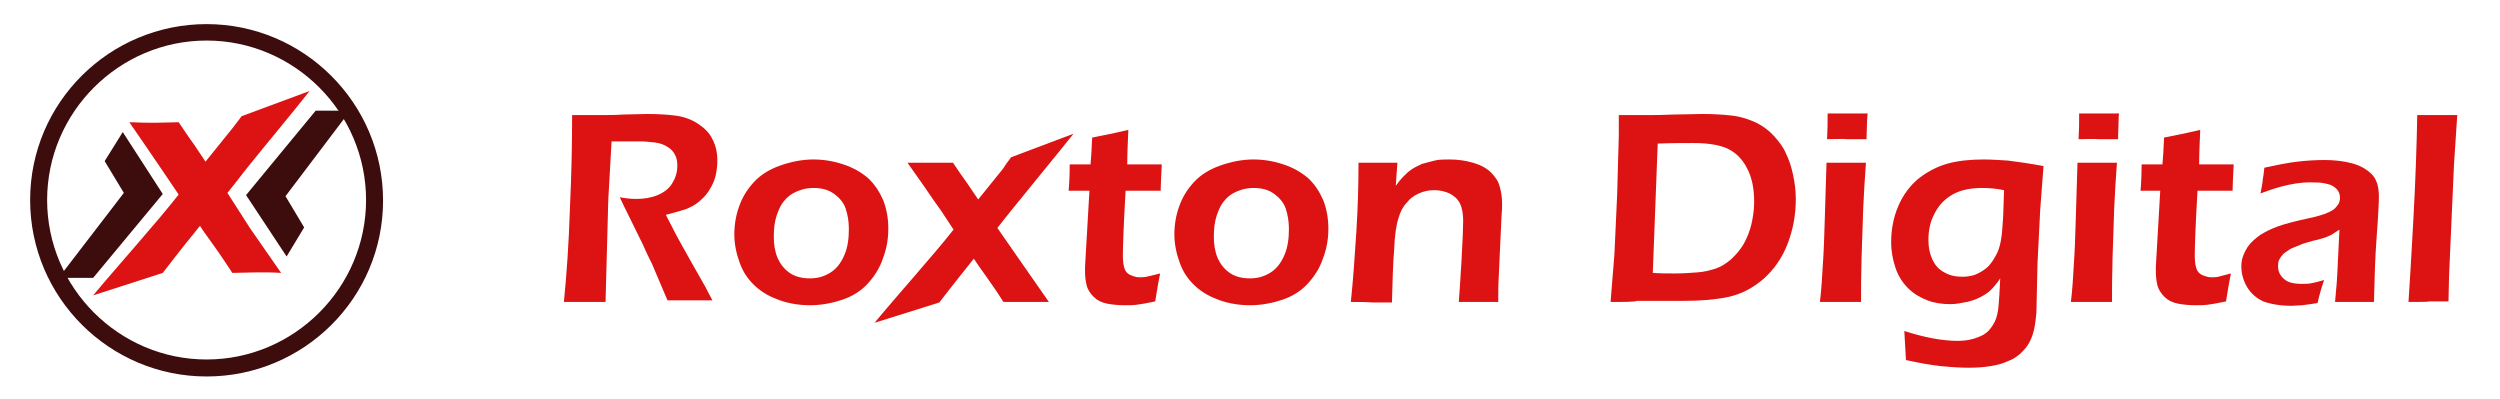
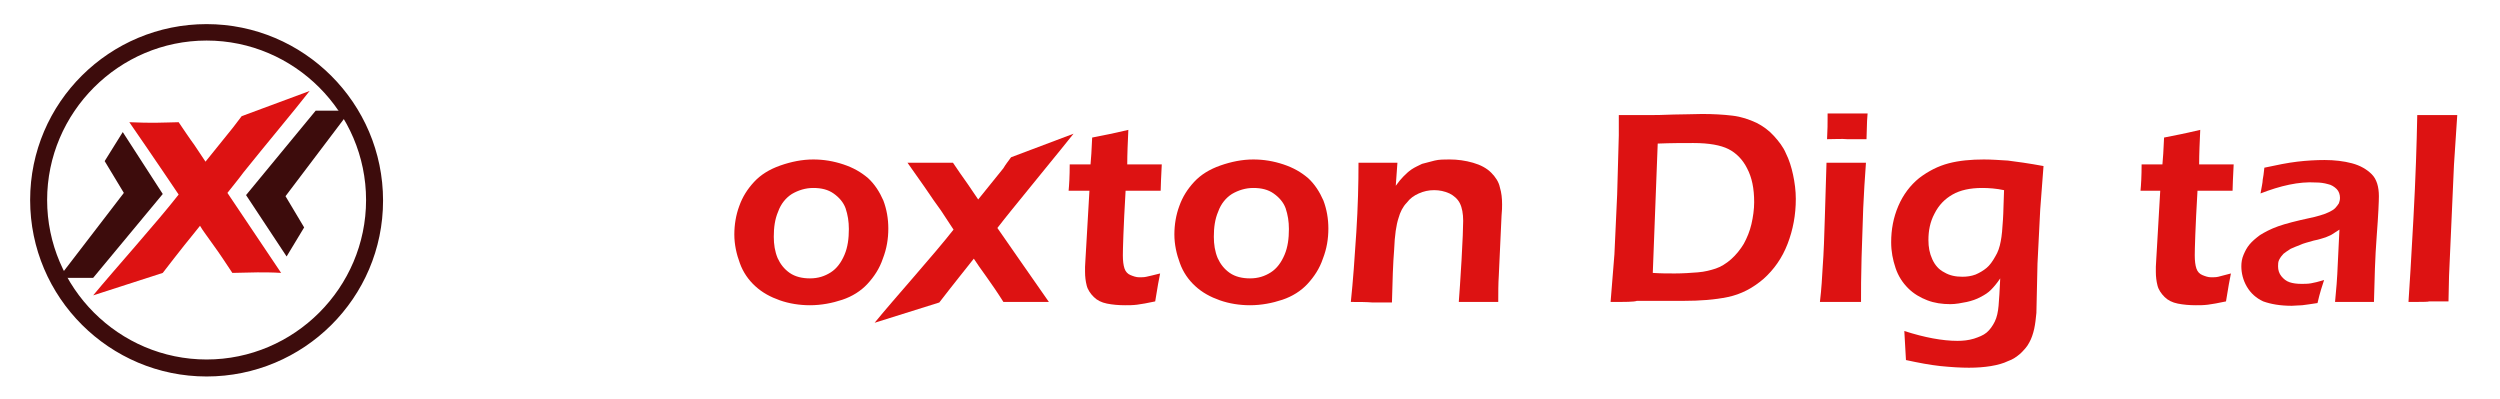
<svg xmlns="http://www.w3.org/2000/svg" xml:space="preserve" style="enable-background:new 0 0 456.2 72.8;" viewBox="0 0 456.2 72.8" y="0px" x="0px" id="Layer_1" version="1.1">
  <style type="text/css">
	.st0{fill:#0B3460;}
	.st1{fill:#DD1212;}
	.st2{fill:#3D0C0C;}
</style>
  <g>
    <g>
      <path d="M-416.5-574.1c0-4.8,3.3-5.9,6.5-5.9h3.5c3.7,0,5.5,1.5,6.7,5.5l10.5,33.6h0.1l10.3-33.7c1.2-4,3-5.5,6.7-5.5    h3.4c3.2,0,6.5,1.1,6.5,5.9v42.7c0,3-1.5,5.8-5.3,5.8c-3.9,0-5.3-2.8-5.3-5.8V-564h-0.1l-11.3,34.9c-0.8,2.5-2.6,3.5-5.1,3.5    s-4.3-1-5.1-3.5l-11.2-34.9h-0.1v32.5c0,3-1.5,5.8-5.3,5.8c-3.9,0-5.3-2.8-5.3-5.8L-416.5-574.1L-416.5-574.1z" class="st0" />
      <path d="M-351.5-574.1c0-3.6,2.3-6,6-6c3.6,0,6,2.4,6,6v14.9h21.7v-14.9c0-3.6,2.3-6,6-6c3.6,0,6,2.4,6,6v42.5    c0,3.6-2.3,6-6,6c-3.6,0-6-2.4-6-6v-17.5h-21.7v17.5c0,3.6-2.3,6-6,6c-3.6,0-6-2.4-6-6V-574.1z" class="st0" />
      <path d="M-294.7-572.1c0-5.3,2.8-7,7-7h19.9c14.2,0,18,7.8,18,14.6c0,5.7-3.4,11.3-9,12.6v0.1    c6.1,0.9,7.2,5.3,7.2,10.7c0,6.1,1.6,8.3,1.6,10.8c0,2.8-2.8,4.7-5.6,4.7c-6.6,0-7.1-6.3-7.1-8.5c0-9.2-1.7-12.9-8.2-12.9h-11.8    v15.4c0,3.6-2.3,6-6,6c-3.6,0-6-2.4-6-6V-572.1z M-282.8-555.7h12c4.5,0,9-1.2,9-7.1c0-5.6-3.4-7.1-8.7-7.1h-12.3V-555.7z" class="st0" />
    </g>
    <g>
      <path d="M-205.5-569h-11.3c-3.4,0-6.2-1.8-6.2-5c0-3.3,2.8-5,6.2-5h34.6c3.4,0,6.2,1.8,6.2,5c0,3.3-2.8,5-6.2,5h-11.3    v37.4c0,3.6-2.3,6-6,6c-3.6,0-6-2.4-6-6L-205.5-569L-205.5-569z" class="st0" />
      <path d="M-180.3-560.7c0-3.2,2.1-5,4.8-5c2.7,0,4.8,1.8,4.8,5v4.1h0.1c1.2-4.4,3.6-9,8.8-9c3.4,0,5.8,2.2,5.8,5.2    c0,3.9-2.6,5.3-5.3,5.3h-1.9c-4.3,0-6.6,3-6.6,11.8v12.4c0,2.8-1.2,5.3-5.3,5.3c-4.2,0-5.3-2.5-5.3-5.3v-29.8H-180.3z" class="st0" />
      <path d="M-117.2-536.9c0,4.4,1.1,5.5,1.1,7.1c0,2.4-2.3,4.1-4.8,4.1c-4.6,0-6.1-2.9-6.3-6.2c-4.2,4.6-9,6.2-14.6,6.2    c-6.1,0-12-4.2-12-10.9c0-8.8,6.7-11.3,14.9-12.3l6.5-0.7c2.6-0.3,4.6-0.9,4.6-3.9c0-3.1-3.1-4.4-6.7-4.4c-7.9,0-8.1,5.8-12.3,5.8    c-2.7,0-4.5-1.9-4.5-4.1c0-4.2,6-9.6,16.9-9.6c10.2,0,17.3,3.3,17.3,10.9v18H-117.2z M-127.8-544.5c-1.2,1.1-3.4,1.5-4.6,1.7    l-3.9,0.6c-4.4,0.7-6.9,2-6.9,5.3c0,2.4,2.3,4.4,5.9,4.4c5.8,0,9.4-3.8,9.4-7.7v-4.3H-127.8z" class="st0" />
      <path d="M-71.9-530.7c0,3.3-1.5,5-4.8,5c-3.1,0-4.8-1.8-4.8-5v-1.7h-0.1c-1.8,4.5-6.1,6.7-11.2,6.7    c-8.9,0-16.7-6.5-16.7-20.3c0-10.2,5.2-19.8,16.4-19.8c4.7,0,8.4,2,10.5,5.4h0.1v-14.3c0-3.5,2.1-5.3,5.3-5.3    c3.2,0,5.3,1.8,5.3,5.3L-71.9-530.7L-71.9-530.7z M-90.5-533.9c6.2,0,8.5-5.5,8.5-11.6c0-5.5-2-11.9-8.5-11.8    c-6.8,0-8.5,6.9-8.5,11.8C-98.9-539.3-96.2-534.1-90.5-533.9z" class="st0" />
      <path d="M-54.4-543.6c0,5.6,3.6,9.7,9.8,9.7c8,0,8-5.3,12.3-5.3c2.6,0,4.4,2.2,4.4,4.2c0,6.4-10.3,9.4-16.7,9.4    c-14.9,0-20.5-10.1-20.5-19.3c0-12.4,7.5-20.7,20.1-20.7c12.3,0,19.3,8.7,19.3,17.4c0,3.6-1.1,4.6-4.7,4.6    C-30.4-543.6-54.4-543.6-54.4-543.6z M-35.7-549.8c-0.6-4.9-4.2-8.5-9-8.5c-5.3,0-8.5,3.3-9.7,8.5H-35.7z" class="st0" />
      <path d="M-18.2-560.7c0-3.2,2.1-5,4.8-5s4.8,1.8,4.8,5v4.1h0.1c1.2-4.4,3.6-9,8.8-9c3.4,0,5.8,2.2,5.8,5.2    c0,3.9-2.6,5.3-5.3,5.3h-1.9c-4.3,0-6.6,3-6.6,11.8v12.4c0,2.8-1.2,5.3-5.3,5.3c-4.2,0-5.3-2.5-5.3-5.3v-29.8H-18.2z" class="st0" />
      <path d="M25.2-565.7c8.1,0,16.3,3.2,16.3,8.1c0,2.5-1.7,4.7-4.4,4.7c-4.2,0-4.3-4.9-11-4.9c-3.7,0-6.1,1-6.1,3.3    c0,2.5,2.4,3.1,5.7,3.8l4.4,1c6.1,1.4,13.3,3.9,13.3,11.4c0,8.7-8.4,12.7-16.4,12.7c-9.6,0-17.7-4.3-17.7-9.6    c0-2.3,1.3-4.4,4.3-4.4c4.6,0,5,6.6,12.9,6.6c3.8,0,6.2-1.7,6.2-3.9c0-2.7-2.3-3.1-6.1-4.1l-6.3-1.5c-6.2-1.5-11-4.1-11-11.2    C9.2-562.5,17.8-565.7,25.2-565.7z" class="st0" />
    </g>
  </g>
  <g>
    <g>
      <path d="M-508.4-556.2c0-1.1,0.7-1.3,1.4-1.3h0.8c0.8,0,1.2,0.3,1.5,1.2l2.3,7.5l0,0l2.3-7.5c0.3-0.9,0.7-1.2,1.5-1.2    h0.7c0.7,0,1.4,0.2,1.4,1.3v9.4c0,0.7-0.3,1.3-1.2,1.3s-1.2-0.6-1.2-1.3v-7.1l0,0l-2.4,7.7c-0.2,0.5-0.6,0.8-1.1,0.8    s-1-0.2-1.1-0.8l-2.5-7.7l0,0v7.2c0,0.7-0.3,1.3-1.2,1.3s-1.2-0.6-1.2-1.3C-508.4-546.7-508.4-556.2-508.4-556.2z" class="st0" />
      <path d="M-494.1-556.2c0-0.8,0.5-1.3,1.3-1.3c0.8,0,1.3,0.5,1.3,1.3v3.3h4.8v-3.3c0-0.8,0.5-1.3,1.3-1.3    c0.8,0,1.3,0.5,1.3,1.3v9.4c0,0.8-0.5,1.3-1.3,1.3c-0.8,0-1.3-0.5-1.3-1.3v-3.9h-4.8v3.9c0,0.8-0.5,1.3-1.3,1.3    c-0.8,0-1.3-0.5-1.3-1.3V-556.2z" class="st0" />
      <path d="M-481.5-555.7c0-1.2,0.6-1.5,1.5-1.5h4.4c3.1,0,4,1.7,4,3.2c0,1.3-0.7,2.5-2,2.8l0,0c1.4,0.2,1.6,1.2,1.6,2.4    c0,1.3,0.4,1.8,0.4,2.4s-0.6,1-1.2,1c-1.5,0-1.6-1.4-1.6-1.9c0-2-0.4-2.9-1.8-2.9h-2.6v3.4c0,0.8-0.5,1.3-1.3,1.3    c-0.8,0-1.3-0.5-1.3-1.3v-8.9H-481.5z M-478.9-552.1h2.6c1,0,2-0.3,2-1.6c0-1.2-0.8-1.6-1.9-1.6h-2.7V-552.1z" class="st0" />
    </g>
    <path d="M-507.3-574h17.2c-1.6-8.6-9.1-15-18.2-15c-10.2,0-18.5,8.3-18.5,18.5c0,9,6.5,16.6,15,18.2v-17.3   C-511.7-572-509.7-574-507.3-574z" class="st0" />
    <path d="M-511.7-533.5v-17.2c-8.6,1.6-15,9.1-15,18.2c0,10.2,8.3,18.5,18.5,18.5c9,0,16.6-6.5,18.2-15h-17.3   C-509.7-529-511.7-531.1-511.7-533.5z" class="st0" />
    <path d="M-466.7-569.6v17.2c8.6-1.6,15-9.1,15-18.2c0-10.2-8.3-18.5-18.5-18.5c-9,0-16.6,6.5-18.2,15h17.2   C-468.7-574-466.7-572-466.7-569.6z" class="st0" />
    <path d="M-466.7-550.7v17.2c0,2.5-2,4.5-4.5,4.5h-17.2c1.6,8.6,9.1,15,18.2,15c10.2,0,18.5-8.3,18.5-18.5   C-451.7-541.5-458.2-549.1-466.7-550.7z" class="st0" />
  </g>
  <g>
-     <path d="M102.9,55.1c0.5-5,0.9-10.7,1.1-17.1c0.3-6.4,0.4-12.1,0.4-17c2,0,3.7,0,5,0c1.4,0,2.9,0,4.3-0.1   c1.4,0,2.9-0.1,4.4-0.1c1.9,0,3.7,0.1,5.2,0.3c1.5,0.2,2.9,0.7,4.1,1.5c1.2,0.8,2.1,1.7,2.6,2.8c0.6,1.1,0.9,2.4,0.9,3.9   c0,0.9-0.1,1.8-0.3,2.7c-0.2,0.8-0.5,1.6-1,2.4c-0.4,0.7-0.9,1.4-1.5,1.9c-0.6,0.6-1.2,1-1.7,1.3c-0.6,0.3-1.2,0.6-2,0.8   c-0.7,0.2-1.7,0.5-2.9,0.8l1.7,3.3c0.5,1,1.6,2.9,3.1,5.6l2.5,4.4c0.1,0.2,0.5,1,1.2,2.3c-2,0-3.4,0-4,0c-0.8,0-2.2,0-4.2,0   l-2.8-6.6c-0.5-1-1.1-2.2-1.7-3.6l-3-6.1c-0.3-0.6-0.7-1.4-1.2-2.5c1.1,0.2,2.1,0.3,3,0.3c1.4,0,2.7-0.2,3.9-0.7   c1.2-0.5,2.1-1.2,2.7-2.2c0.6-1,0.9-2,0.9-3.2c0-0.7-0.1-1.3-0.4-1.9c-0.3-0.6-0.7-1.1-1.4-1.5c-0.6-0.4-1.4-0.7-2.3-0.8   c-0.9-0.1-1.8-0.2-2.7-0.2c-0.5,0-1.2,0-2,0c-0.9,0-1.9,0-3.2,0L111,36.4l-0.5,18.7l-3.9,0C106.1,55.1,104.8,55.1,102.9,55.1z" class="st1" />
    <path d="M148.4,29.1c1.9,0,3.7,0.3,5.5,0.9c1.8,0.6,3.2,1.4,4.5,2.5c1.2,1.1,2.1,2.5,2.8,4.1c0.6,1.6,0.9,3.3,0.9,5.1   c0,1.9-0.3,3.7-1,5.5c-0.6,1.8-1.6,3.3-2.8,4.6c-1.2,1.3-2.8,2.3-4.6,2.9c-1.8,0.6-3.8,1-5.9,1c-1.9,0-3.8-0.3-5.5-0.9   c-1.7-0.6-3.2-1.4-4.5-2.6c-1.2-1.1-2.2-2.5-2.8-4.2c-0.6-1.6-1-3.4-1-5.2c0-1.8,0.3-3.6,0.9-5.2c0.6-1.7,1.5-3.1,2.7-4.4   c1.2-1.3,2.8-2.3,4.8-3C144.4,29.5,146.4,29.1,148.4,29.1z M148.4,34.3c-1.4,0-2.7,0.4-3.9,1.1c-1.1,0.7-2,1.8-2.5,3.2   c-0.6,1.4-0.8,2.9-0.8,4.6c0,1.4,0.2,2.7,0.7,3.9c0.5,1.1,1.2,2,2.2,2.7c1,0.7,2.3,1,3.7,1c1.5,0,2.7-0.4,3.8-1.1   c1.1-0.7,1.9-1.8,2.5-3.2c0.6-1.4,0.8-3,0.8-4.7c0-1.4-0.2-2.6-0.6-3.8c-0.4-1.1-1.2-2-2.2-2.7C151.1,34.6,149.9,34.3,148.4,34.3z" class="st1" />
    <path d="M211.7,49.9c-0.2,0.9-0.5,2.6-0.9,5.1c-1.4,0.3-2.5,0.5-3.3,0.6c-0.8,0.1-1.5,0.1-2.2,0.1   c-1.2,0-2.3-0.1-3.3-0.3c-1-0.2-1.8-0.6-2.4-1.2c-0.6-0.6-1.1-1.3-1.3-2.1c-0.2-0.8-0.3-1.6-0.3-2.5c0-0.2,0-0.5,0-0.9   c0-0.4,0.1-1.5,0.2-3.5l0.6-10.4H195c0.1-1,0.2-2.6,0.2-4.8h3.8c0.1-1,0.2-2.6,0.3-4.9l3-0.6c0.6-0.1,1.8-0.4,3.6-0.8   c-0.1,2.2-0.2,4.4-0.2,6.3h6.3c-0.1,2.2-0.2,3.9-0.2,4.8h-6.4c-0.4,6.8-0.5,10.7-0.5,11.8c0,1,0.1,1.8,0.3,2.4   c0.2,0.6,0.6,1,1.1,1.2c0.5,0.2,1,0.4,1.6,0.4c0.4,0,0.9,0,1.3-0.1C209.7,50.4,210.5,50.2,211.7,49.9z" class="st1" />
    <path d="M228.7,29.1c1.9,0,3.7,0.3,5.5,0.9c1.8,0.6,3.2,1.4,4.5,2.5c1.2,1.1,2.1,2.5,2.8,4.1c0.6,1.6,0.9,3.3,0.9,5.1   c0,1.9-0.3,3.7-1,5.5c-0.6,1.8-1.6,3.3-2.8,4.6c-1.2,1.3-2.8,2.3-4.6,2.9c-1.8,0.6-3.8,1-5.9,1c-1.9,0-3.8-0.3-5.5-0.9   c-1.7-0.6-3.2-1.4-4.5-2.6c-1.2-1.1-2.2-2.5-2.8-4.2c-0.6-1.6-1-3.4-1-5.2c0-1.8,0.3-3.6,0.9-5.2c0.6-1.7,1.5-3.1,2.7-4.4   c1.2-1.3,2.8-2.3,4.8-3C224.7,29.5,226.7,29.1,228.7,29.1z M228.7,34.3c-1.4,0-2.7,0.4-3.9,1.1c-1.1,0.7-2,1.8-2.5,3.2   c-0.6,1.4-0.8,2.9-0.8,4.6c0,1.4,0.2,2.7,0.7,3.9c0.5,1.1,1.2,2,2.2,2.7c1,0.7,2.3,1,3.7,1c1.5,0,2.7-0.4,3.8-1.1   c1.1-0.7,1.9-1.8,2.5-3.2c0.6-1.4,0.8-3,0.8-4.7c0-1.4-0.2-2.6-0.6-3.8c-0.4-1.1-1.2-2-2.2-2.7C231.4,34.6,230.2,34.3,228.7,34.3z" class="st1" />
    <path d="M246.5,55.1c0.4-3.8,0.7-8,1-12.7c0.3-4.7,0.4-8.9,0.4-12.7c1.5,0,2.8,0,3.7,0c1.1,0,2.2,0,3.4,0l-0.3,4.2   c0.5-0.7,1-1.3,1.4-1.7c0.4-0.4,0.9-0.9,1.5-1.3c0.6-0.4,1.3-0.7,1.9-1c0.7-0.2,1.5-0.4,2.3-0.6s1.8-0.2,2.7-0.2   c1.5,0,2.9,0.2,4.3,0.6c1.4,0.4,2.5,1,3.3,1.8c0.8,0.8,1.4,1.7,1.6,2.7c0.3,1,0.4,2,0.4,3.1c0,0.4,0,1.2-0.1,2.1l-0.5,10.9   c-0.1,1.5-0.1,3.1-0.1,4.8c-1.3,0-2.4,0-3.4,0c-1.3,0-2.5,0-3.8,0c0.1-1.4,0.3-4,0.5-7.6c0.2-3.6,0.3-6,0.3-7.2   c0-1.3-0.2-2.4-0.6-3.2c-0.4-0.8-1.1-1.4-1.9-1.8c-0.9-0.4-1.8-0.6-2.8-0.6c-1,0-1.9,0.2-2.8,0.6c-0.9,0.4-1.6,0.9-2.2,1.7   c-0.7,0.7-1.2,1.7-1.5,2.8c-0.4,1.2-0.7,3.1-0.8,5.8c-0.2,2.4-0.3,5.6-0.4,9.6c-1.3,0-2.4,0-3.5,0C249.3,55.1,248,55.1,246.5,55.1z" class="st1" />
    <path d="M293.9,55.1l0.7-8.7l0.5-10.9l0.3-10.8c0-0.5,0-1.7,0-3.7c1.8,0,3.6,0,5.2,0c1.2,0,2.8,0,4.8-0.1   c2,0,3.7-0.1,5.2-0.1c2,0,3.8,0.1,5.5,0.3c1.7,0.2,3.1,0.7,4.4,1.3c1.2,0.6,2.3,1.4,3.2,2.4c0.9,1,1.7,2,2.2,3.2   c0.6,1.2,1,2.5,1.3,3.9c0.3,1.4,0.5,2.9,0.5,4.4c0,2.9-0.5,5.6-1.5,8.2c-1,2.6-2.5,4.7-4.4,6.4c-2,1.7-4.1,2.8-6.5,3.3   c-2.4,0.5-5.1,0.7-8.1,0.7l-8.5,0C298.2,55.1,296.6,55.1,293.9,55.1z M301.6,49.8c1.4,0.1,2.7,0.1,4,0.1c1.5,0,2.9-0.1,4.2-0.2   c1.3-0.1,2.4-0.4,3.3-0.7c0.9-0.3,1.9-0.9,2.8-1.7c0.9-0.8,1.7-1.8,2.3-2.8c0.6-1.1,1.1-2.3,1.4-3.6c0.3-1.3,0.5-2.7,0.5-4   c0-2.5-0.4-4.5-1.3-6.2c-0.8-1.6-2-2.8-3.4-3.5c-1.4-0.7-3.5-1.1-6.4-1.1c-1.9,0-4,0-6.5,0.1L301.6,49.8z" class="st1" />
    <path d="M332.1,55.1c0.3-2.5,0.4-4.6,0.5-6.3c0.2-2.7,0.3-5.7,0.4-9.2c0.1-3.5,0.2-6.8,0.3-9.9c1.6,0,2.8,0,3.6,0   c0.7,0,2,0,3.6,0c-0.2,2.9-0.4,5.7-0.5,8.3c-0.1,2.6-0.2,5.6-0.3,9c-0.1,3.4-0.1,6.1-0.1,8.1c-1.5,0-2.7,0-3.6,0   C335.1,55.1,333.8,55.1,332.1,55.1z M333.4,25.4c0.1-1.7,0.1-3,0.1-3.9v-0.8c1.5,0,2.7,0,3.7,0c1.3,0,2.5,0,3.6,0   c0,0.4-0.1,0.9-0.1,1.4l-0.1,3.3c-1.3,0-2.4,0-3.5,0C336.1,25.3,334.8,25.4,333.4,25.4z" class="st1" />
    <path d="M347.5,60.4c3.7,1.2,7,1.8,9.7,1.8c1,0,2-0.1,3-0.4c0.9-0.3,1.7-0.6,2.3-1.1c0.6-0.5,1.1-1.2,1.5-2   s0.6-1.8,0.7-2.9c0.1-1.1,0.2-2.8,0.3-5c-0.6,0.9-1.2,1.6-1.7,2.1c-0.5,0.5-1.1,0.9-1.9,1.3c-0.7,0.4-1.6,0.7-2.5,0.9   c-1,0.2-2,0.4-3,0.4c-1.5,0-2.9-0.2-4.2-0.7c-1.3-0.5-2.5-1.2-3.5-2.2c-1-1-1.8-2.2-2.3-3.7s-0.8-3-0.8-4.7c0-2.3,0.4-4.5,1.3-6.6   c0.9-2.1,2.2-3.8,3.8-5.1c1.7-1.3,3.5-2.2,5.4-2.7c1.9-0.5,4.1-0.7,6.4-0.7c1.3,0,2.8,0.1,4.4,0.2c1.6,0.2,3.8,0.5,6.5,1l-0.6,7.9   l-0.5,9.9l-0.2,9c-0.1,1-0.2,2-0.4,2.9c-0.2,0.9-0.5,1.8-0.9,2.5c-0.4,0.8-1,1.4-1.6,2c-0.7,0.6-1.4,1.1-2.3,1.4   c-0.8,0.4-1.9,0.7-3.1,0.9c-1.2,0.2-2.6,0.3-4,0.3c-1.5,0-3.2-0.1-5.2-0.3c-1.9-0.2-4-0.6-6.3-1.1L347.5,60.4z M365.7,34.7   c-1.4-0.3-2.8-0.4-4-0.4c-2.2,0-4,0.4-5.4,1.2c-1.4,0.8-2.5,1.9-3.3,3.5c-0.8,1.5-1.1,3.1-1.1,4.8c0,1.3,0.2,2.4,0.7,3.5   c0.5,1.1,1.2,1.9,2.2,2.4c1,0.6,2.1,0.8,3.3,0.8c0.8,0,1.6-0.1,2.4-0.4c0.7-0.3,1.4-0.7,2-1.2c0.6-0.5,1.1-1.2,1.6-2.1   c0.5-0.8,0.8-1.7,1-2.8c0.2-1,0.3-2.3,0.4-3.9C365.6,38.7,365.6,36.8,365.7,34.7z" class="st1" />
-     <path d="M377.9,55.1c0.3-2.5,0.4-4.6,0.5-6.3c0.2-2.7,0.3-5.7,0.4-9.2c0.1-3.5,0.2-6.8,0.3-9.9c1.6,0,2.8,0,3.6,0   c0.7,0,2,0,3.6,0c-0.2,2.9-0.4,5.7-0.5,8.3c-0.1,2.6-0.2,5.6-0.3,9c-0.1,3.4-0.1,6.1-0.1,8.1c-1.5,0-2.7,0-3.6,0   C381,55.1,379.7,55.1,377.9,55.1z M379.3,25.4c0.1-1.7,0.1-3,0.1-3.9v-0.8c1.5,0,2.7,0,3.7,0c1.3,0,2.5,0,3.6,0   c-0.1,0.4-0.1,0.9-0.1,1.4l-0.1,3.3c-1.3,0-2.4,0-3.5,0C381.9,25.3,380.7,25.4,379.3,25.4z" class="st1" />
    <path d="M407.1,49.9c-0.2,0.9-0.5,2.6-0.9,5.1c-1.4,0.3-2.5,0.5-3.3,0.6c-0.8,0.1-1.5,0.1-2.2,0.1   c-1.2,0-2.3-0.1-3.3-0.3c-1-0.2-1.8-0.6-2.4-1.2c-0.6-0.6-1.1-1.3-1.3-2.1c-0.2-0.8-0.3-1.6-0.3-2.5c0-0.2,0-0.5,0-0.9   c0-0.4,0.1-1.5,0.2-3.5l0.6-10.4h-3.6c0.1-1,0.2-2.6,0.2-4.8h3.8c0.1-1,0.2-2.6,0.3-4.9l3-0.6c0.6-0.1,1.8-0.4,3.6-0.8   c-0.1,2.2-0.2,4.4-0.2,6.3h6.3c-0.1,2.2-0.2,3.9-0.2,4.8h-6.4c-0.4,6.8-0.5,10.7-0.5,11.8c0,1,0.1,1.8,0.3,2.4   c0.2,0.6,0.6,1,1.1,1.2c0.5,0.2,1,0.4,1.6,0.4c0.4,0,0.9,0,1.3-0.1C405.2,50.4,406,50.2,407.1,49.9z" class="st1" />
    <path d="M412.5,35.3c0.2-1.2,0.4-2,0.4-2.5c0.1-0.5,0.2-1.2,0.3-2.2c2.3-0.5,4.3-0.9,6-1.1c1.7-0.2,3.4-0.3,5-0.3   c1.8,0,3.5,0.2,5,0.6c1.5,0.4,2.7,1.1,3.6,2c0.9,0.9,1.3,2.3,1.3,4c0,0.9-0.1,3.4-0.4,7.3c-0.3,3.9-0.4,7.9-0.5,12   c-1.3,0-2.4,0-3.5,0c-1,0-2.2,0-3.6,0c0.2-2,0.4-4.3,0.5-7l0.3-6.2c-0.6,0.4-1.1,0.7-1.4,0.9c-0.3,0.2-0.7,0.3-1.1,0.5   c-0.4,0.1-1.1,0.4-2.2,0.6c-1,0.3-1.9,0.5-2.5,0.8c-0.6,0.2-1.2,0.5-1.7,0.7c-0.5,0.3-0.9,0.6-1.3,0.9c-0.3,0.3-0.6,0.7-0.8,1.1   c-0.2,0.4-0.2,0.8-0.2,1.2c0,0.7,0.2,1.3,0.6,1.8c0.4,0.5,0.9,0.9,1.5,1.1c0.6,0.2,1.3,0.3,2.2,0.3c0.5,0,1.1,0,1.7-0.1   c0.6-0.1,1.4-0.3,2.4-0.6c-0.3,0.9-0.8,2.4-1.2,4.2c-1.2,0.2-2.1,0.3-2.8,0.4c-0.7,0-1.3,0.1-1.9,0.1c-2.1,0-3.8-0.3-5.2-0.8   c-1.3-0.6-2.3-1.5-3-2.7s-1-2.5-1-3.7c0-0.7,0.1-1.4,0.4-2.1s0.6-1.3,1.1-1.9c0.5-0.6,1.1-1.1,1.9-1.7c0.8-0.5,1.9-1.1,3.3-1.6   c1.4-0.5,3.4-1,5.7-1.5c0.6-0.1,1.3-0.3,2-0.5c0.7-0.2,1.2-0.4,1.6-0.6c0.4-0.2,0.8-0.4,1.1-0.7c0.3-0.3,0.5-0.6,0.7-0.9   c0.1-0.3,0.2-0.6,0.2-1c0-0.6-0.2-1.2-0.6-1.6c-0.4-0.4-1-0.8-1.6-0.9c-0.7-0.2-1.4-0.3-2.2-0.3C419.5,33.1,416.1,33.9,412.5,35.3z" class="st1" />
    <path d="M439.5,55.1c0.2-2.8,0.5-7.9,0.9-15.2c0.4-7.3,0.6-13.6,0.7-18.9c1.7,0,3,0,3.7,0c1,0,2.2,0,3.6,0l-0.6,9.1   l-0.9,20.3l-0.1,4.6c-1.4,0-2.5,0-3.5,0C443.1,55.1,441.8,55.1,439.5,55.1z" class="st1" />
    <path d="M182,41.6c1-1.3,1.9-2.4,2.7-3.4l0,0c3.7-4.6,8.5-10.4,11.2-13.8l-11.4,4.3c-0.5,0.7-1,1.3-1.4,2l-4.6,5.7   l-1.9-2.8c-1-1.4-1.9-2.7-2.7-3.9c-1.1,0-2.4,0-3.9,0c-1.1,0-2.6,0-4.4,0l3.1,4.4c1.2,1.8,2.2,3.2,3,4.3l2.3,3.5   c-3.6,4.6-10.9,12.7-14.4,17l11.8-3.7c1.3-1.7,2.5-3.2,3.6-4.6c1.1-1.4,2-2.5,2.7-3.4c0.5,0.8,1.3,1.9,2.3,3.3c1,1.4,2.1,3,3.1,4.6   c1.4,0,2.8,0,4.3,0c1.2,0,2.5,0,4,0l-5.3-7.6L182,41.6z" class="st1" />
  </g>
-   <path d="M41.5,35.2c1.1-1.4,2.1-2.6,2.9-3.7l0,0c4-5,9.3-11.3,12.1-14.9l-12.4,4.6c-0.5,0.7-1.1,1.4-1.6,2.1l-5,6.2  l-2-3c-1.1-1.5-2-2.9-2.9-4.2c-1.2,0-2.6,0.1-4.2,0.1c-1.2,0-2.8,0-4.8-0.1l3.3,4.8c1.3,1.9,2.4,3.5,3.2,4.7l2.5,3.7  c-3.9,5-11.8,13.8-15.6,18.4l12.7-4.1c1.4-1.8,2.7-3.5,3.9-5c1.2-1.5,2.2-2.7,2.9-3.6c0.5,0.9,1.4,2,2.5,3.6c1.1,1.5,2.2,3.2,3.4,5  c1.5,0,3-0.1,4.6-0.1c1.3,0,2.8,0,4.3,0.1l-5.7-8.2L41.5,35.2z" class="st1" />
+   <path d="M41.5,35.2c1.1-1.4,2.1-2.6,2.9-3.7l0,0c4-5,9.3-11.3,12.1-14.9l-12.4,4.6c-0.5,0.7-1.1,1.4-1.6,2.1l-5,6.2  l-2-3c-1.1-1.5-2-2.9-2.9-4.2c-1.2,0-2.6,0.1-4.2,0.1c-1.2,0-2.8,0-4.8-0.1l3.3,4.8c1.3,1.9,2.4,3.5,3.2,4.7l2.5,3.7  c-3.9,5-11.8,13.8-15.6,18.4l12.7-4.1c1.4-1.8,2.7-3.5,3.9-5c1.2-1.5,2.2-2.7,2.9-3.6c0.5,0.9,1.4,2,2.5,3.6c1.1,1.5,2.2,3.2,3.4,5  c1.5,0,3-0.1,4.6-0.1c1.3,0,2.8,0,4.3,0.1L41.5,35.2z" class="st1" />
  <polygon points="22.4,24.1 29.7,35.4 17,50.7 10.7,50.7 22.6,35.2 19.1,29.4" class="st2" />
  <polygon points="52.3,46.8 44.9,35.6 57.6,20.2 63.9,20.2 52.1,35.8 55.5,41.5" class="st2" />
  <g>
    <path d="M37.7,68.7C20,68.7,5.5,54.3,5.5,36.5S20,4.4,37.7,4.4s32.2,14.4,32.2,32.2S55.4,68.7,37.7,68.7z M37.7,7.4   c-16,0-29.1,13.1-29.1,29.1s13.1,29.1,29.1,29.1s29.1-13.1,29.1-29.1S53.7,7.4,37.7,7.4z" class="st2" />
  </g>
</svg>